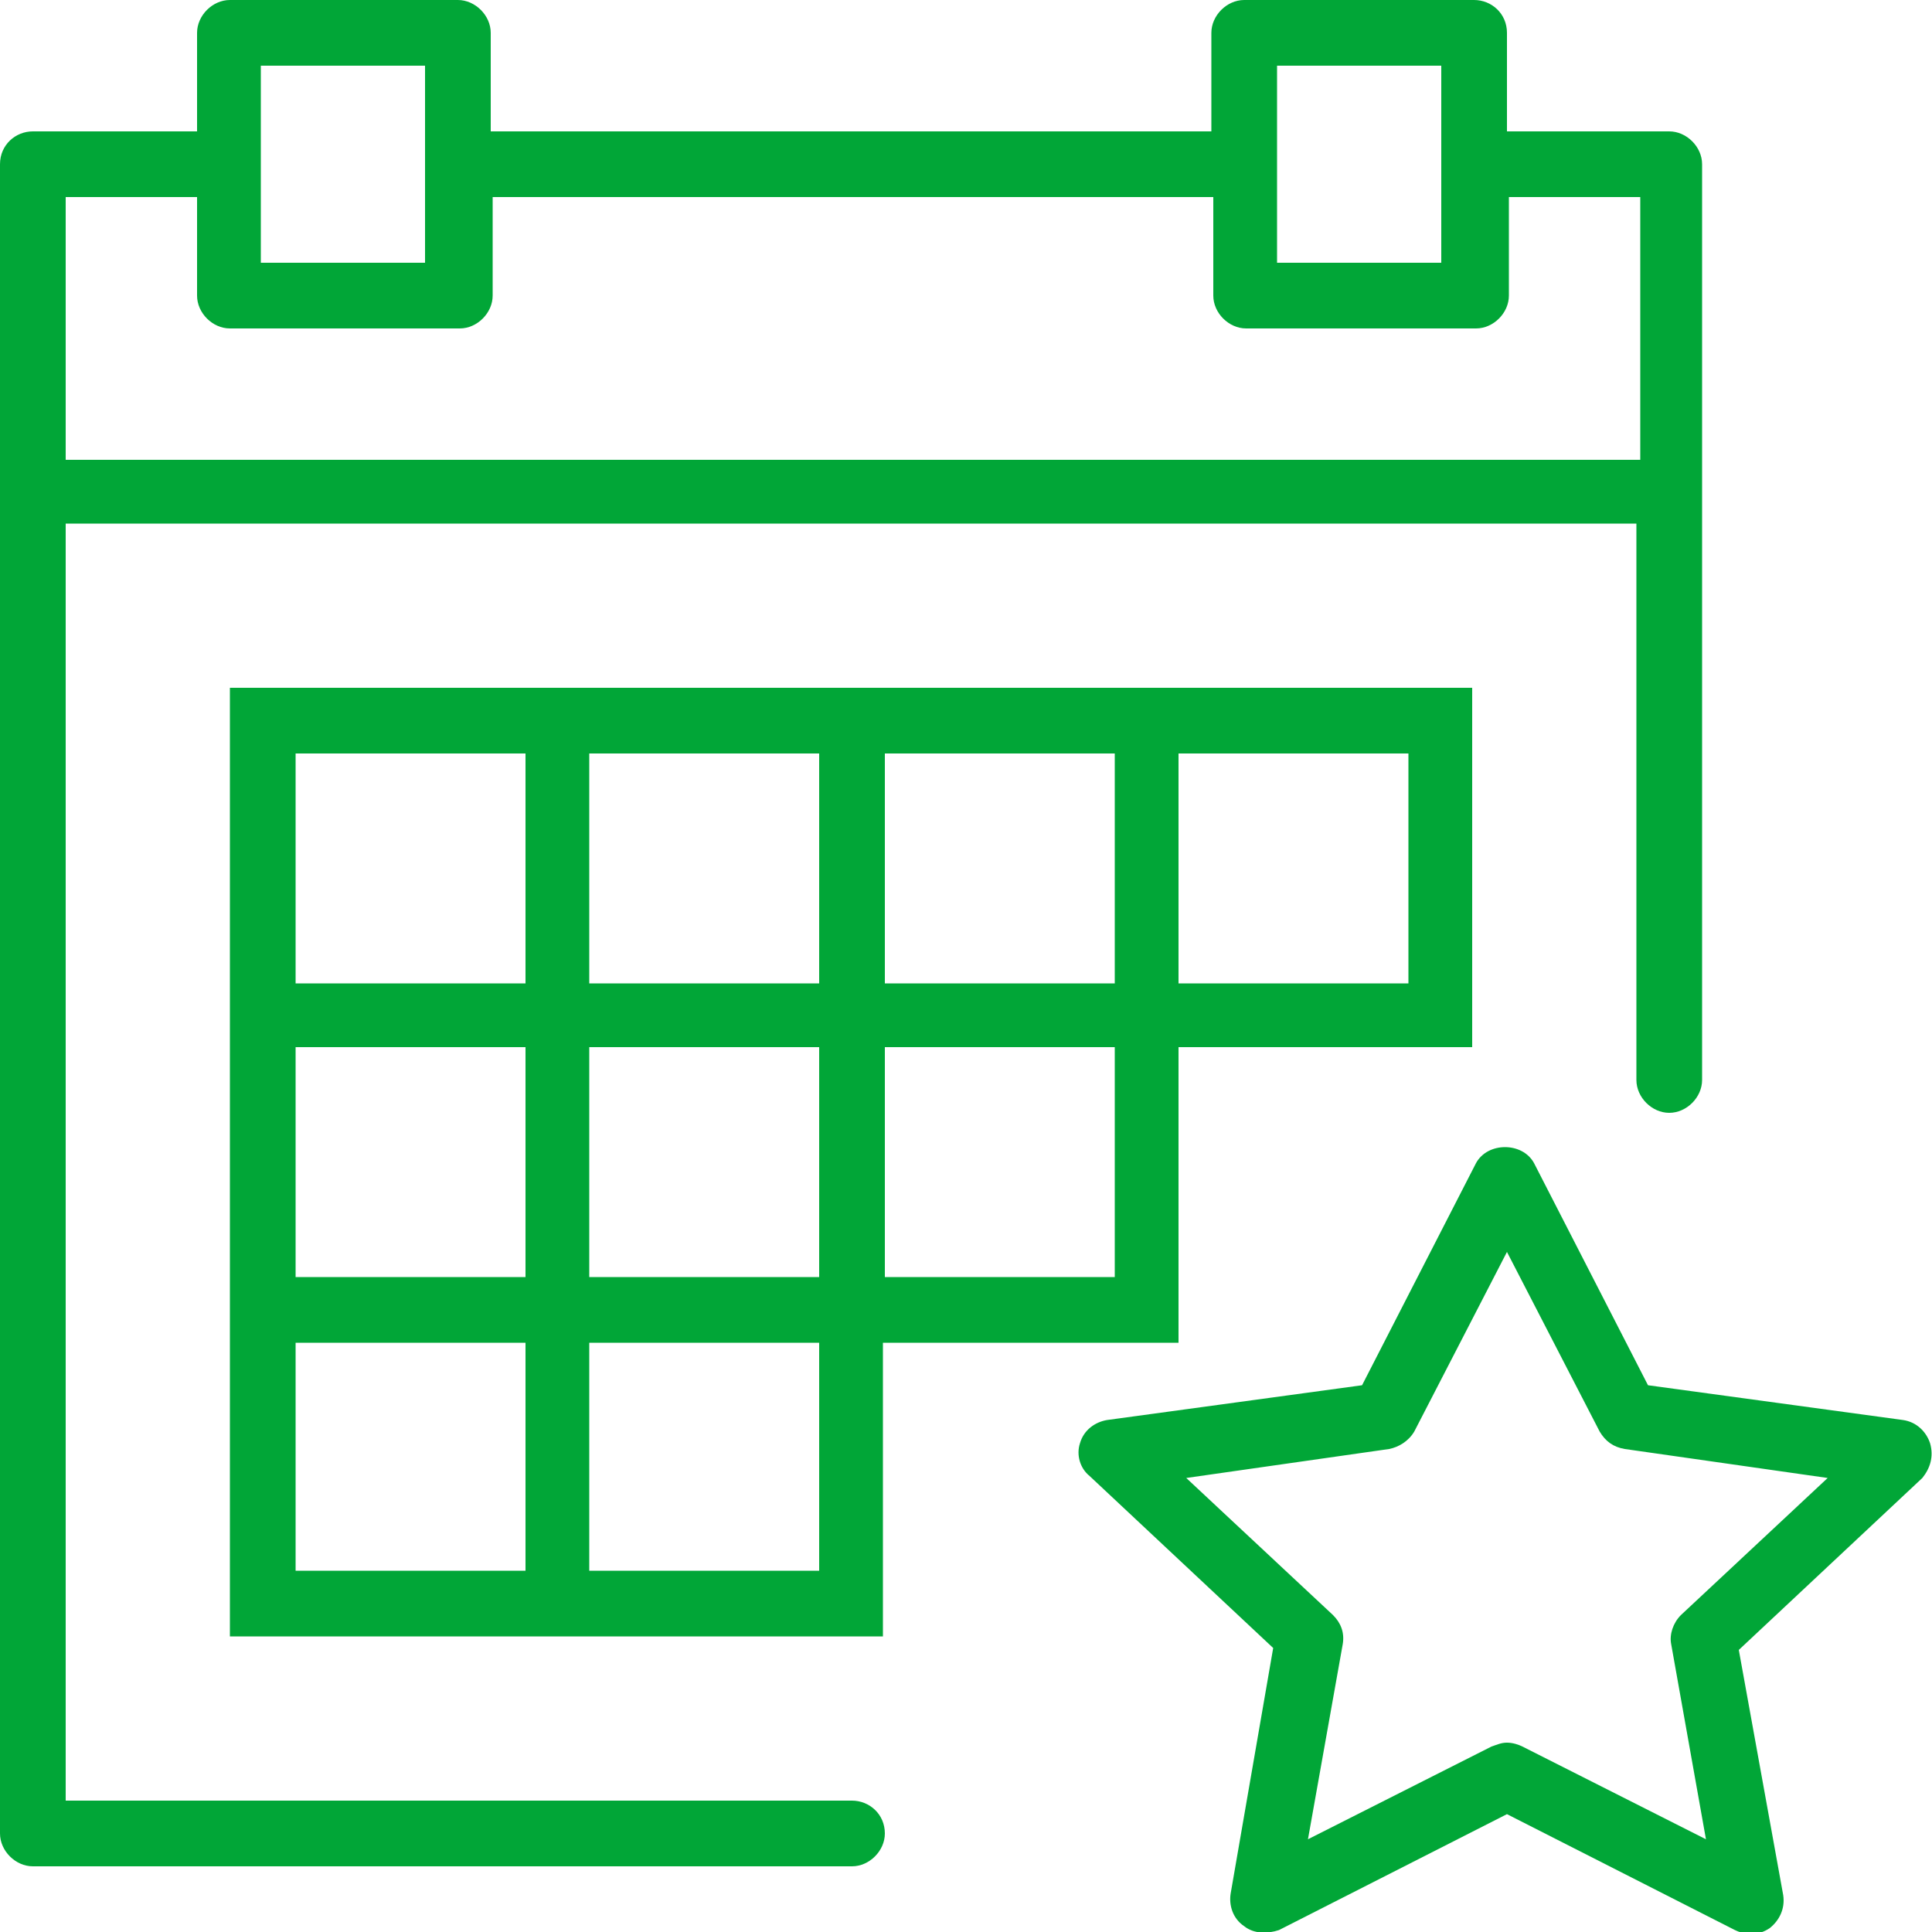
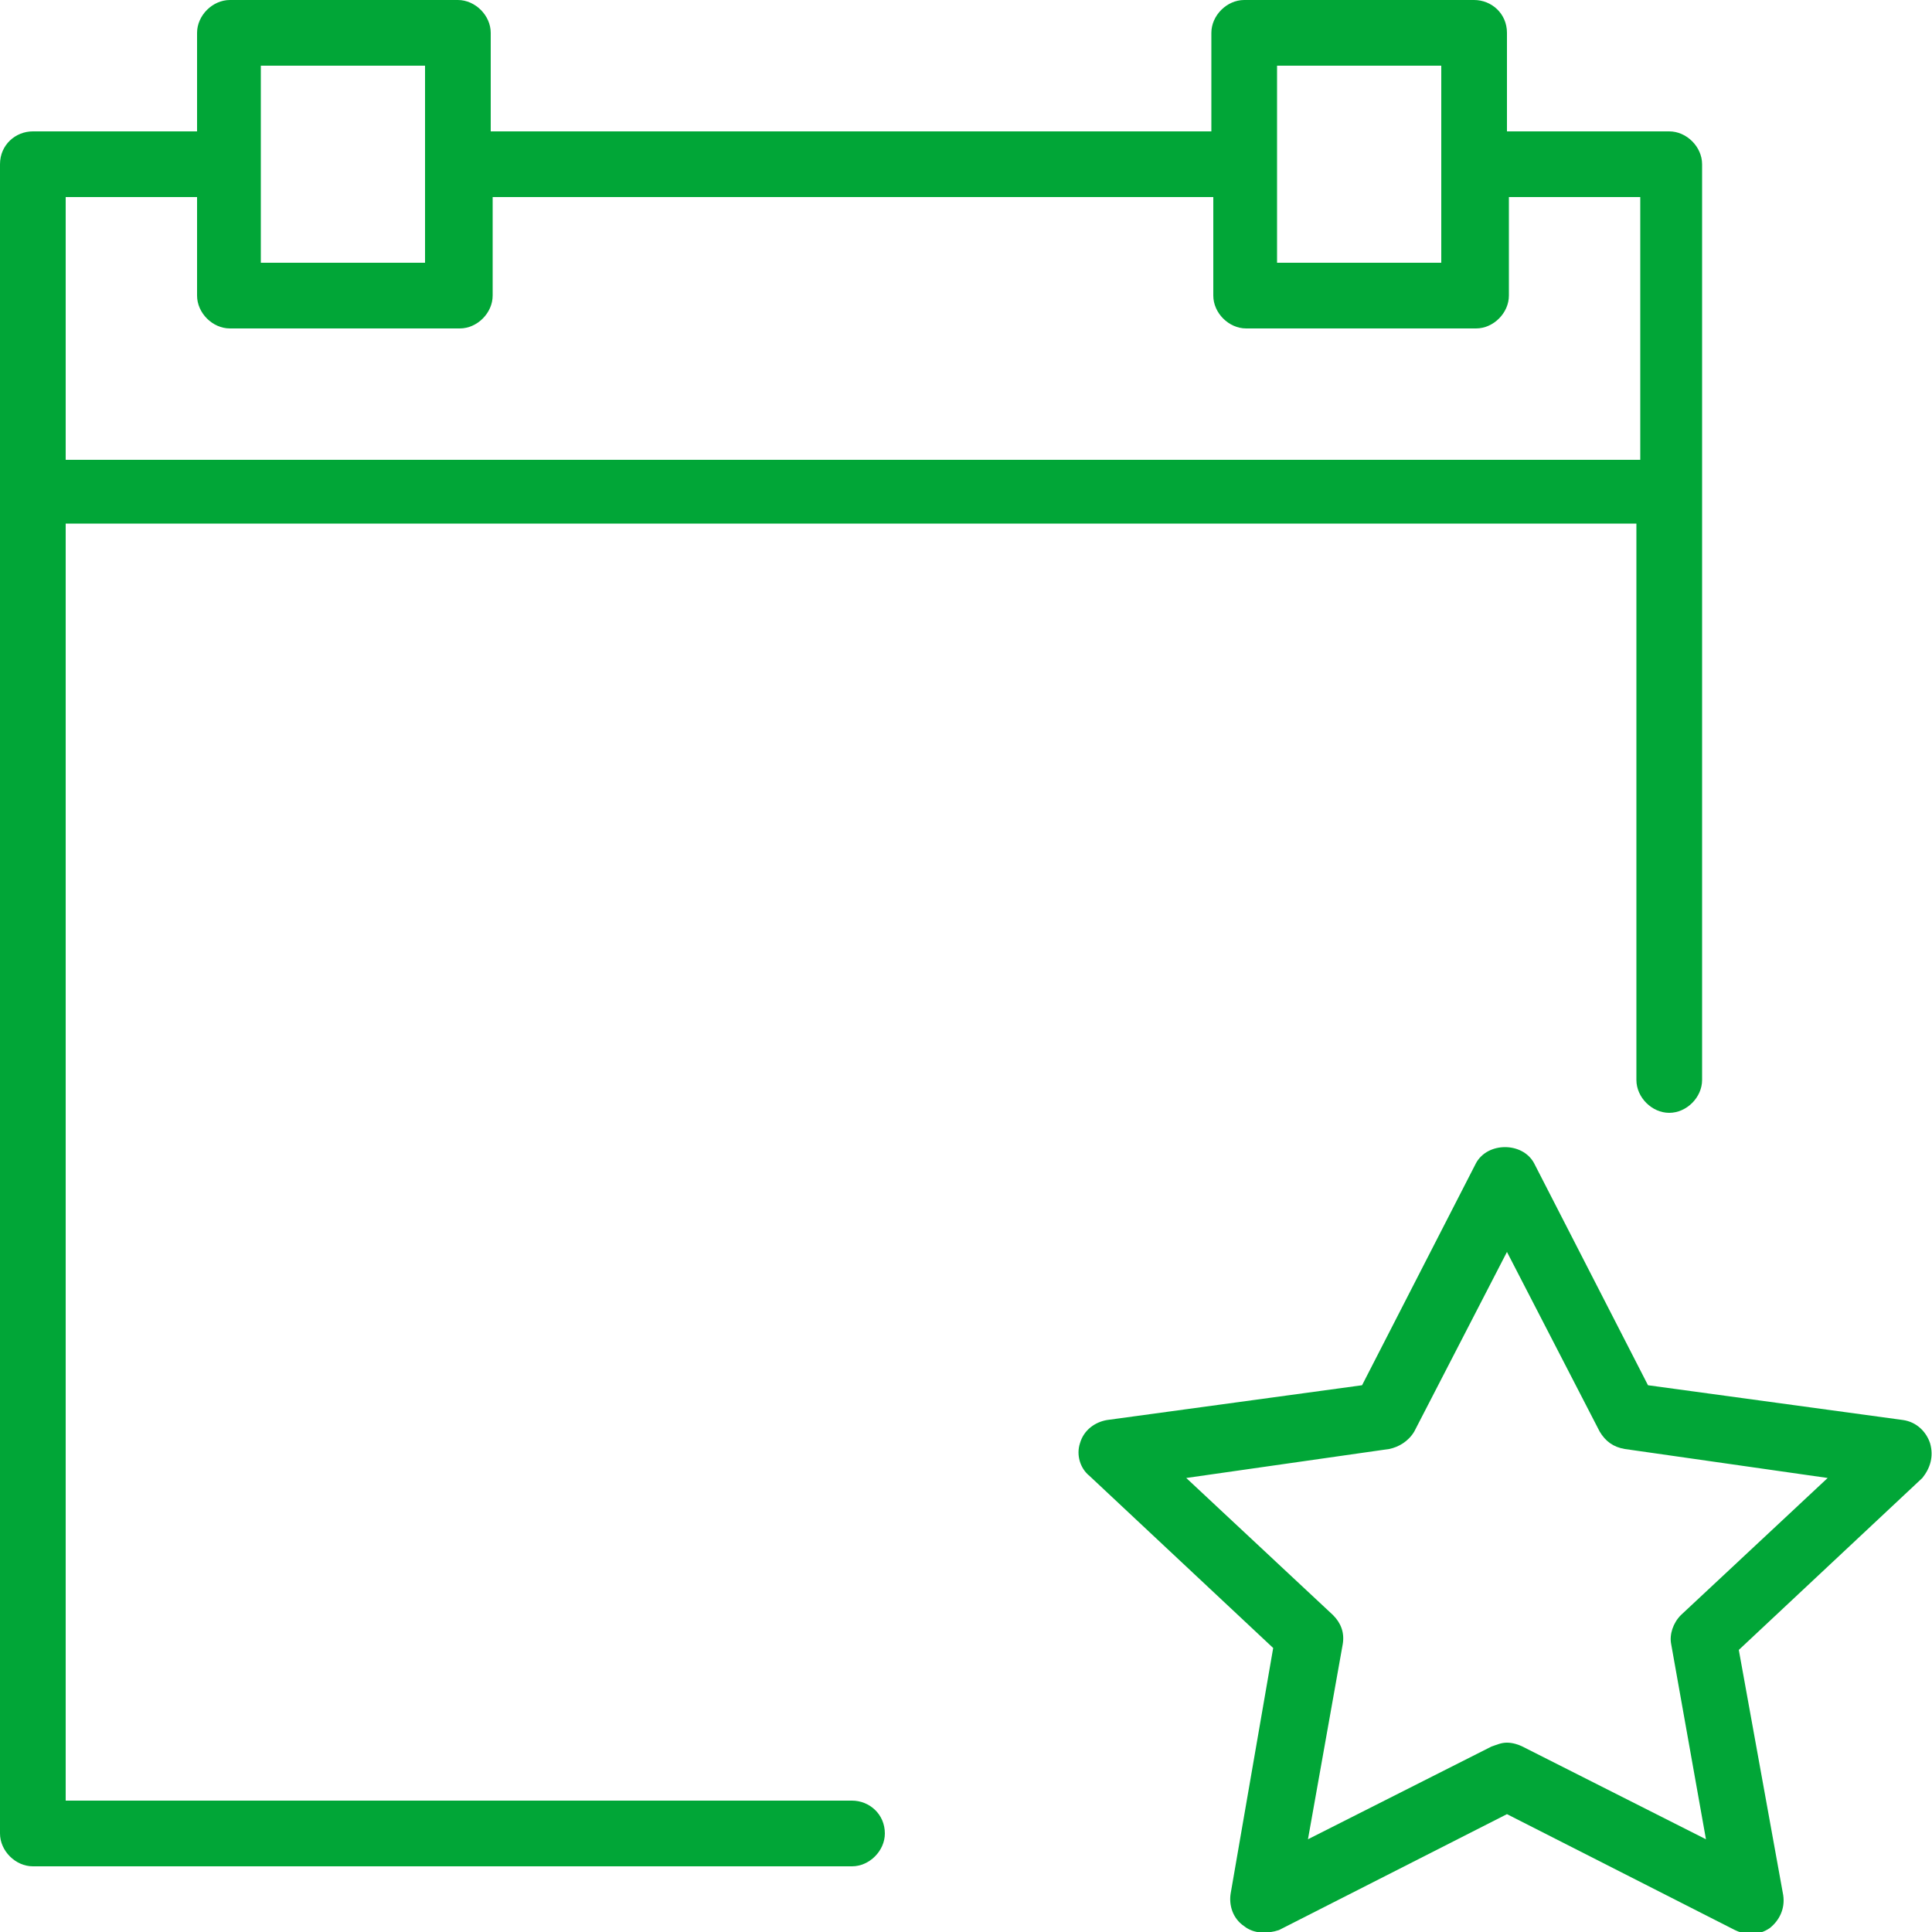
<svg xmlns="http://www.w3.org/2000/svg" version="1.1" id="Ebene_1" x="0px" y="0px" viewBox="0 0 100 100" style="enable-background:new 0 0 100 100;" xml:space="preserve">
  <style type="text/css">
	.st0{fill:#01A637;}
</style>
  <g>
    <path class="st0" d="M99.9,74.7c-0.2-0.6-0.7-1.1-1.4-1.2l-13.2-1.8l-5.9-11.5c-0.6-1.1-2.4-1.1-3,0l-5.9,11.5l-13.2,1.8   c-0.6,0.1-1.2,0.5-1.4,1.2c-0.2,0.6,0,1.3,0.5,1.7l9.5,8.9L63.7,98c-0.1,0.6,0.1,1.3,0.7,1.7c0.5,0.4,1.2,0.4,1.8,0.2l11.8-6   l11.8,6c0.2,0.1,0.5,0.2,0.8,0.2c0.4,0,0.7-0.1,1-0.3c0.5-0.4,0.8-1,0.7-1.7L90,85.4l9.5-8.9C99.9,76,100.1,75.4,99.9,74.7z    M87,83.6c-0.4,0.4-0.6,1-0.5,1.5l1.8,10.1l-9.5-4.8c-0.2-0.1-0.5-0.2-0.8-0.2s-0.5,0.1-0.8,0.2l-9.5,4.8l1.8-10.1   c0.1-0.6-0.1-1.1-0.5-1.5l-7.6-7.1L71.9,75c0.5-0.1,1-0.4,1.3-0.9l4.8-9.3l4.8,9.3c0.3,0.5,0.7,0.8,1.3,0.9l10.5,1.5L87,83.6z" />
-     <path class="st0" d="M61,54.2h15.2V35.6H61h-3.4H45.8h-3.4H30.5h-3.4H11.9v15.2v3.4v11.9v3.4v15.2h15.2h3.4h15.2V69.5H61V54.2z    M61,39h11.9v11.9H61V39z M45.8,39h11.9v11.9H45.8C45.8,50.8,45.8,39,45.8,39z M30.5,39h11.9v11.9H30.5V39z M42.4,66.1H30.5V54.2   h11.9V66.1z M15.3,39h11.9v11.9H15.3V39z M15.3,54.2h11.9v11.9H15.3V54.2z M27.1,81.3H15.3V69.5h11.9V81.3z M42.4,81.3H30.5V69.5   h11.9V81.3z M57.6,66.1H45.8V54.2h11.9V66.1z" />
    <path class="st0" d="M44.1,93.2H3.4V27.1h81.3v28.8c0,0.9,0.8,1.7,1.7,1.7c0.9,0,1.7-0.8,1.7-1.7V25.4V8.5c0-0.9-0.8-1.7-1.7-1.7   H78V1.7C78,0.7,77.2,0,76.3,0H64.4c-0.9,0-1.7,0.8-1.7,1.7v5.1H25.4V1.7c0-0.9-0.8-1.7-1.7-1.7H11.9c-0.9,0-1.7,0.8-1.7,1.7v5.1   H1.7C0.8,6.8,0,7.5,0,8.5v16.9v69.5c0,0.9,0.8,1.7,1.7,1.7h42.4c0.9,0,1.7-0.8,1.7-1.7C45.8,93.9,45,93.2,44.1,93.2z M66.1,3.4h8.5   v5.1v5.1h-8.5V8.5V3.4z M13.6,3.4H22v5.1v5.1h-8.5V8.5V3.4z M3.4,10.2h6.8v5.1c0,0.9,0.8,1.7,1.7,1.7h11.9c0.9,0,1.7-0.8,1.7-1.7   v-5.1h37.3v5.1c0,0.9,0.8,1.7,1.7,1.7h11.9c0.9,0,1.7-0.8,1.7-1.7v-5.1h6.8v13.6H3.4C3.4,23.7,3.4,10.2,3.4,10.2z" />
  </g>
</svg>